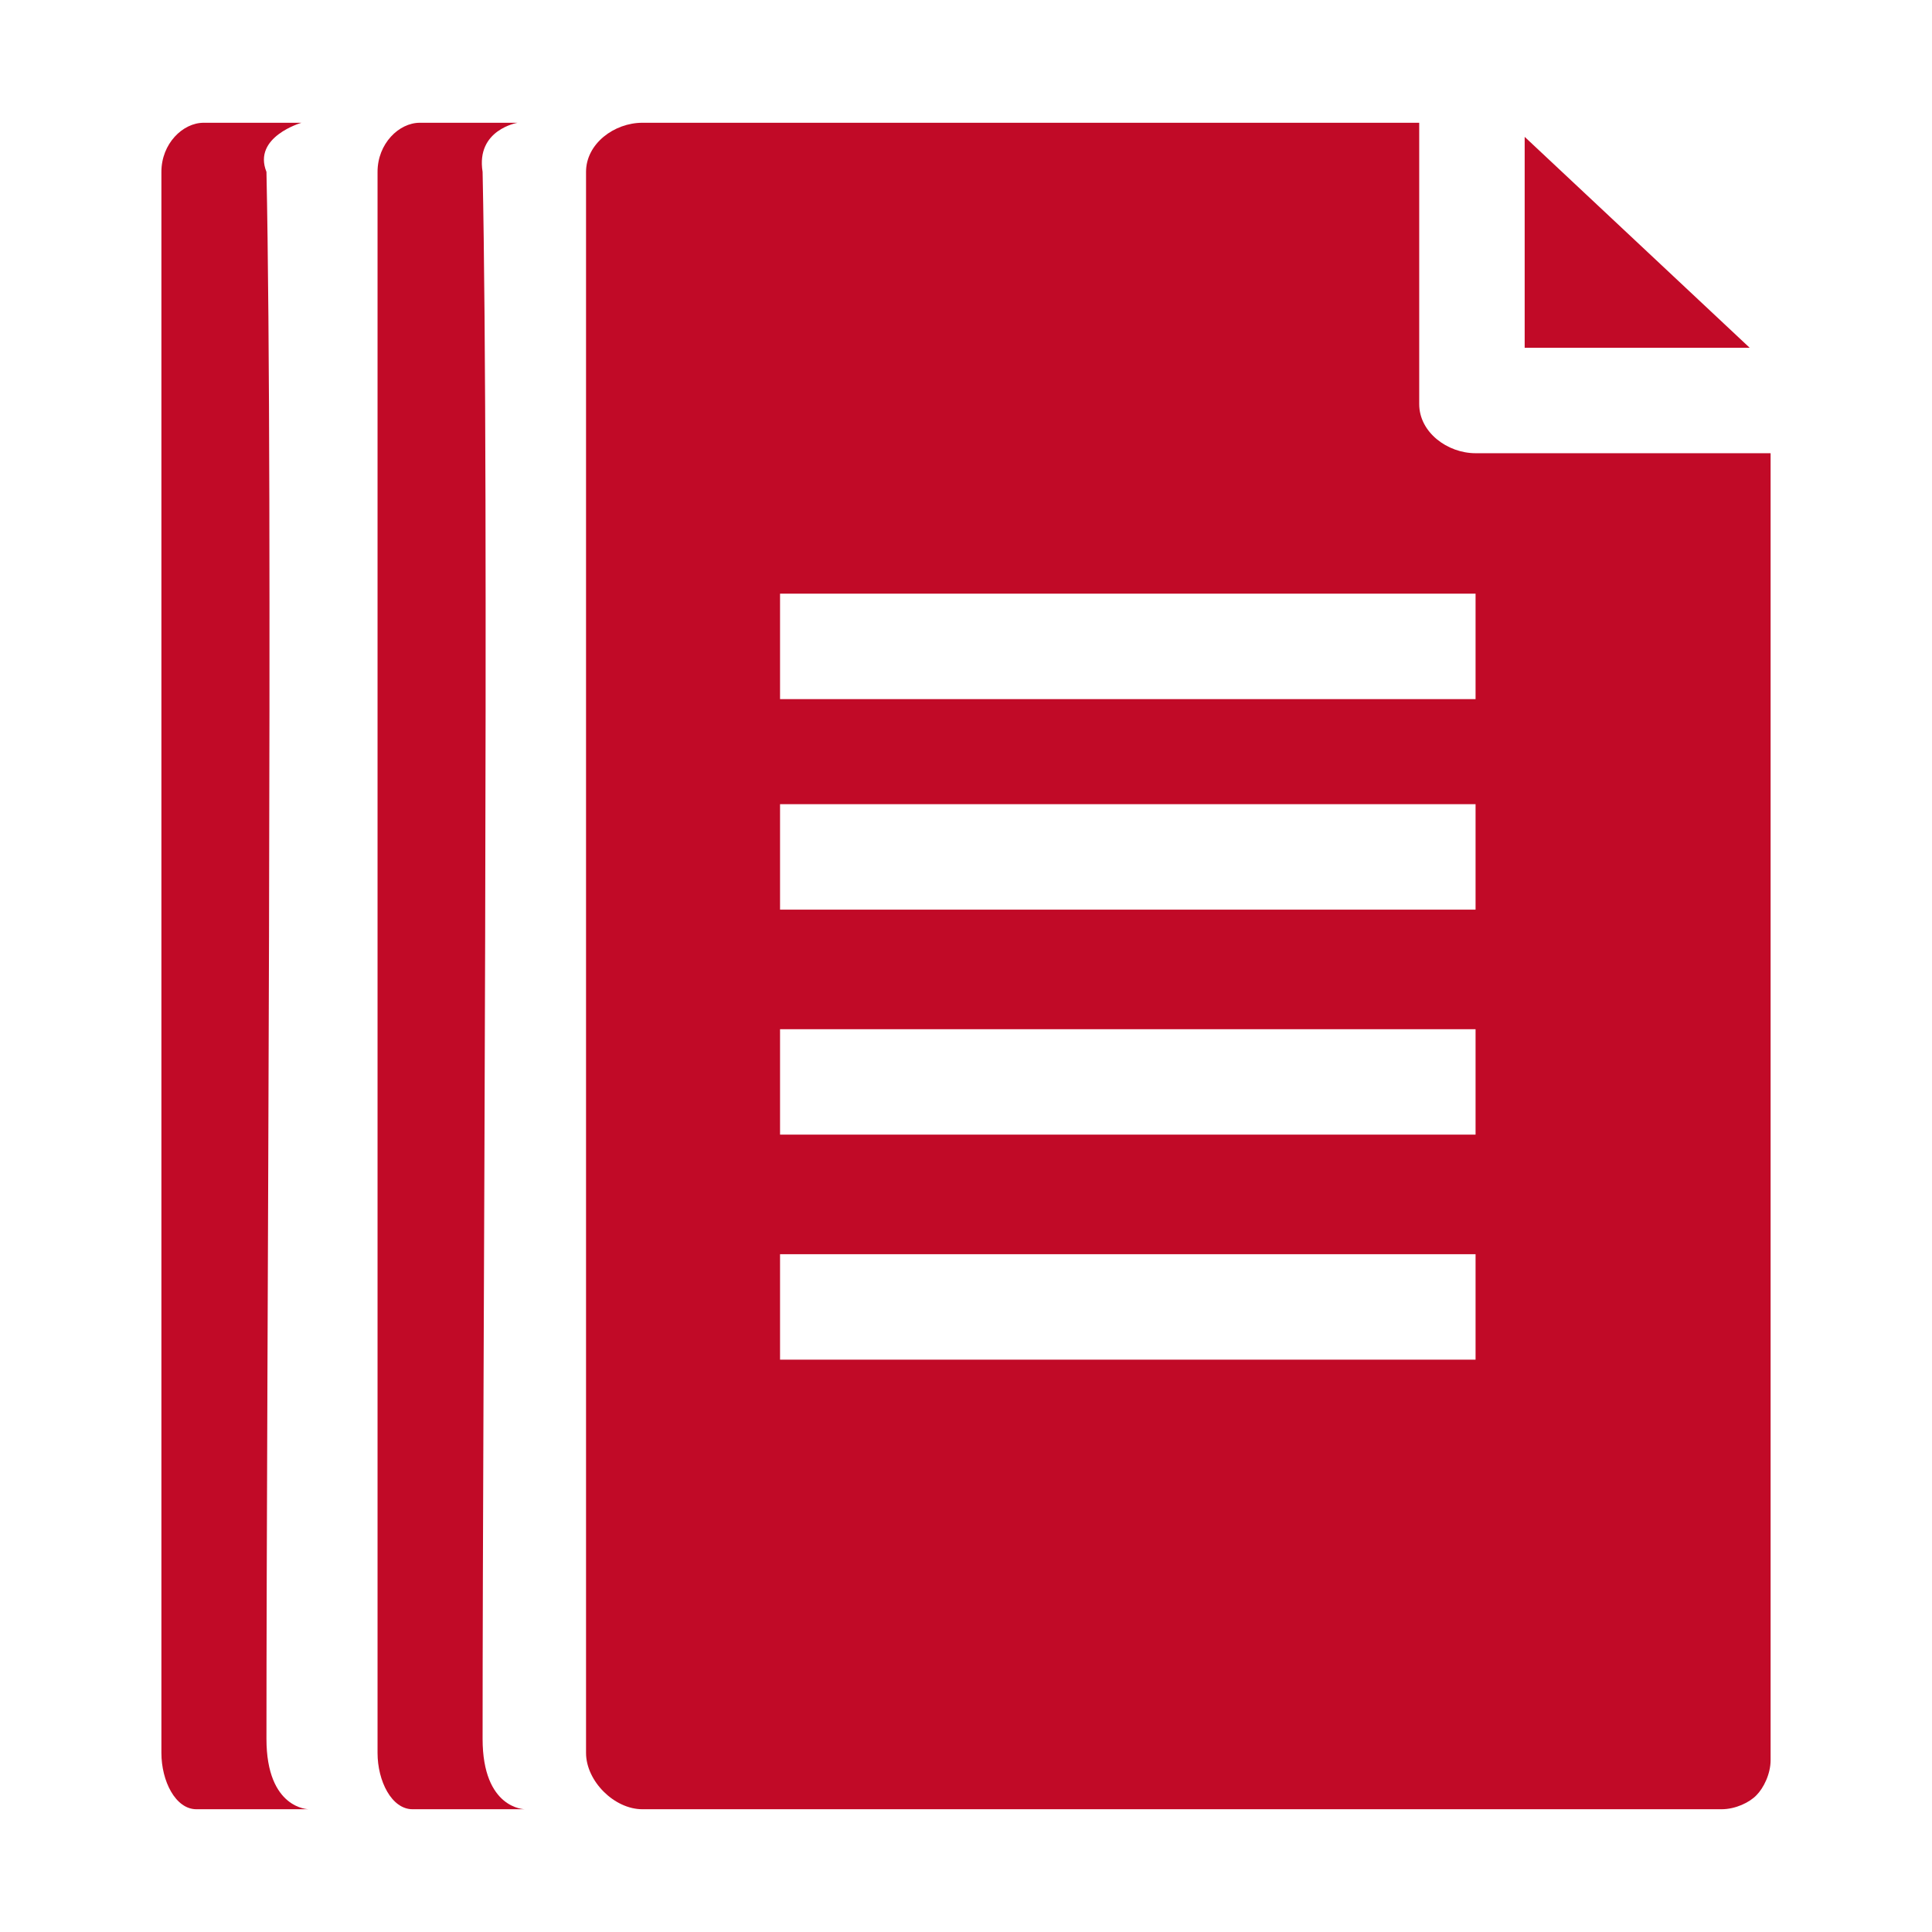
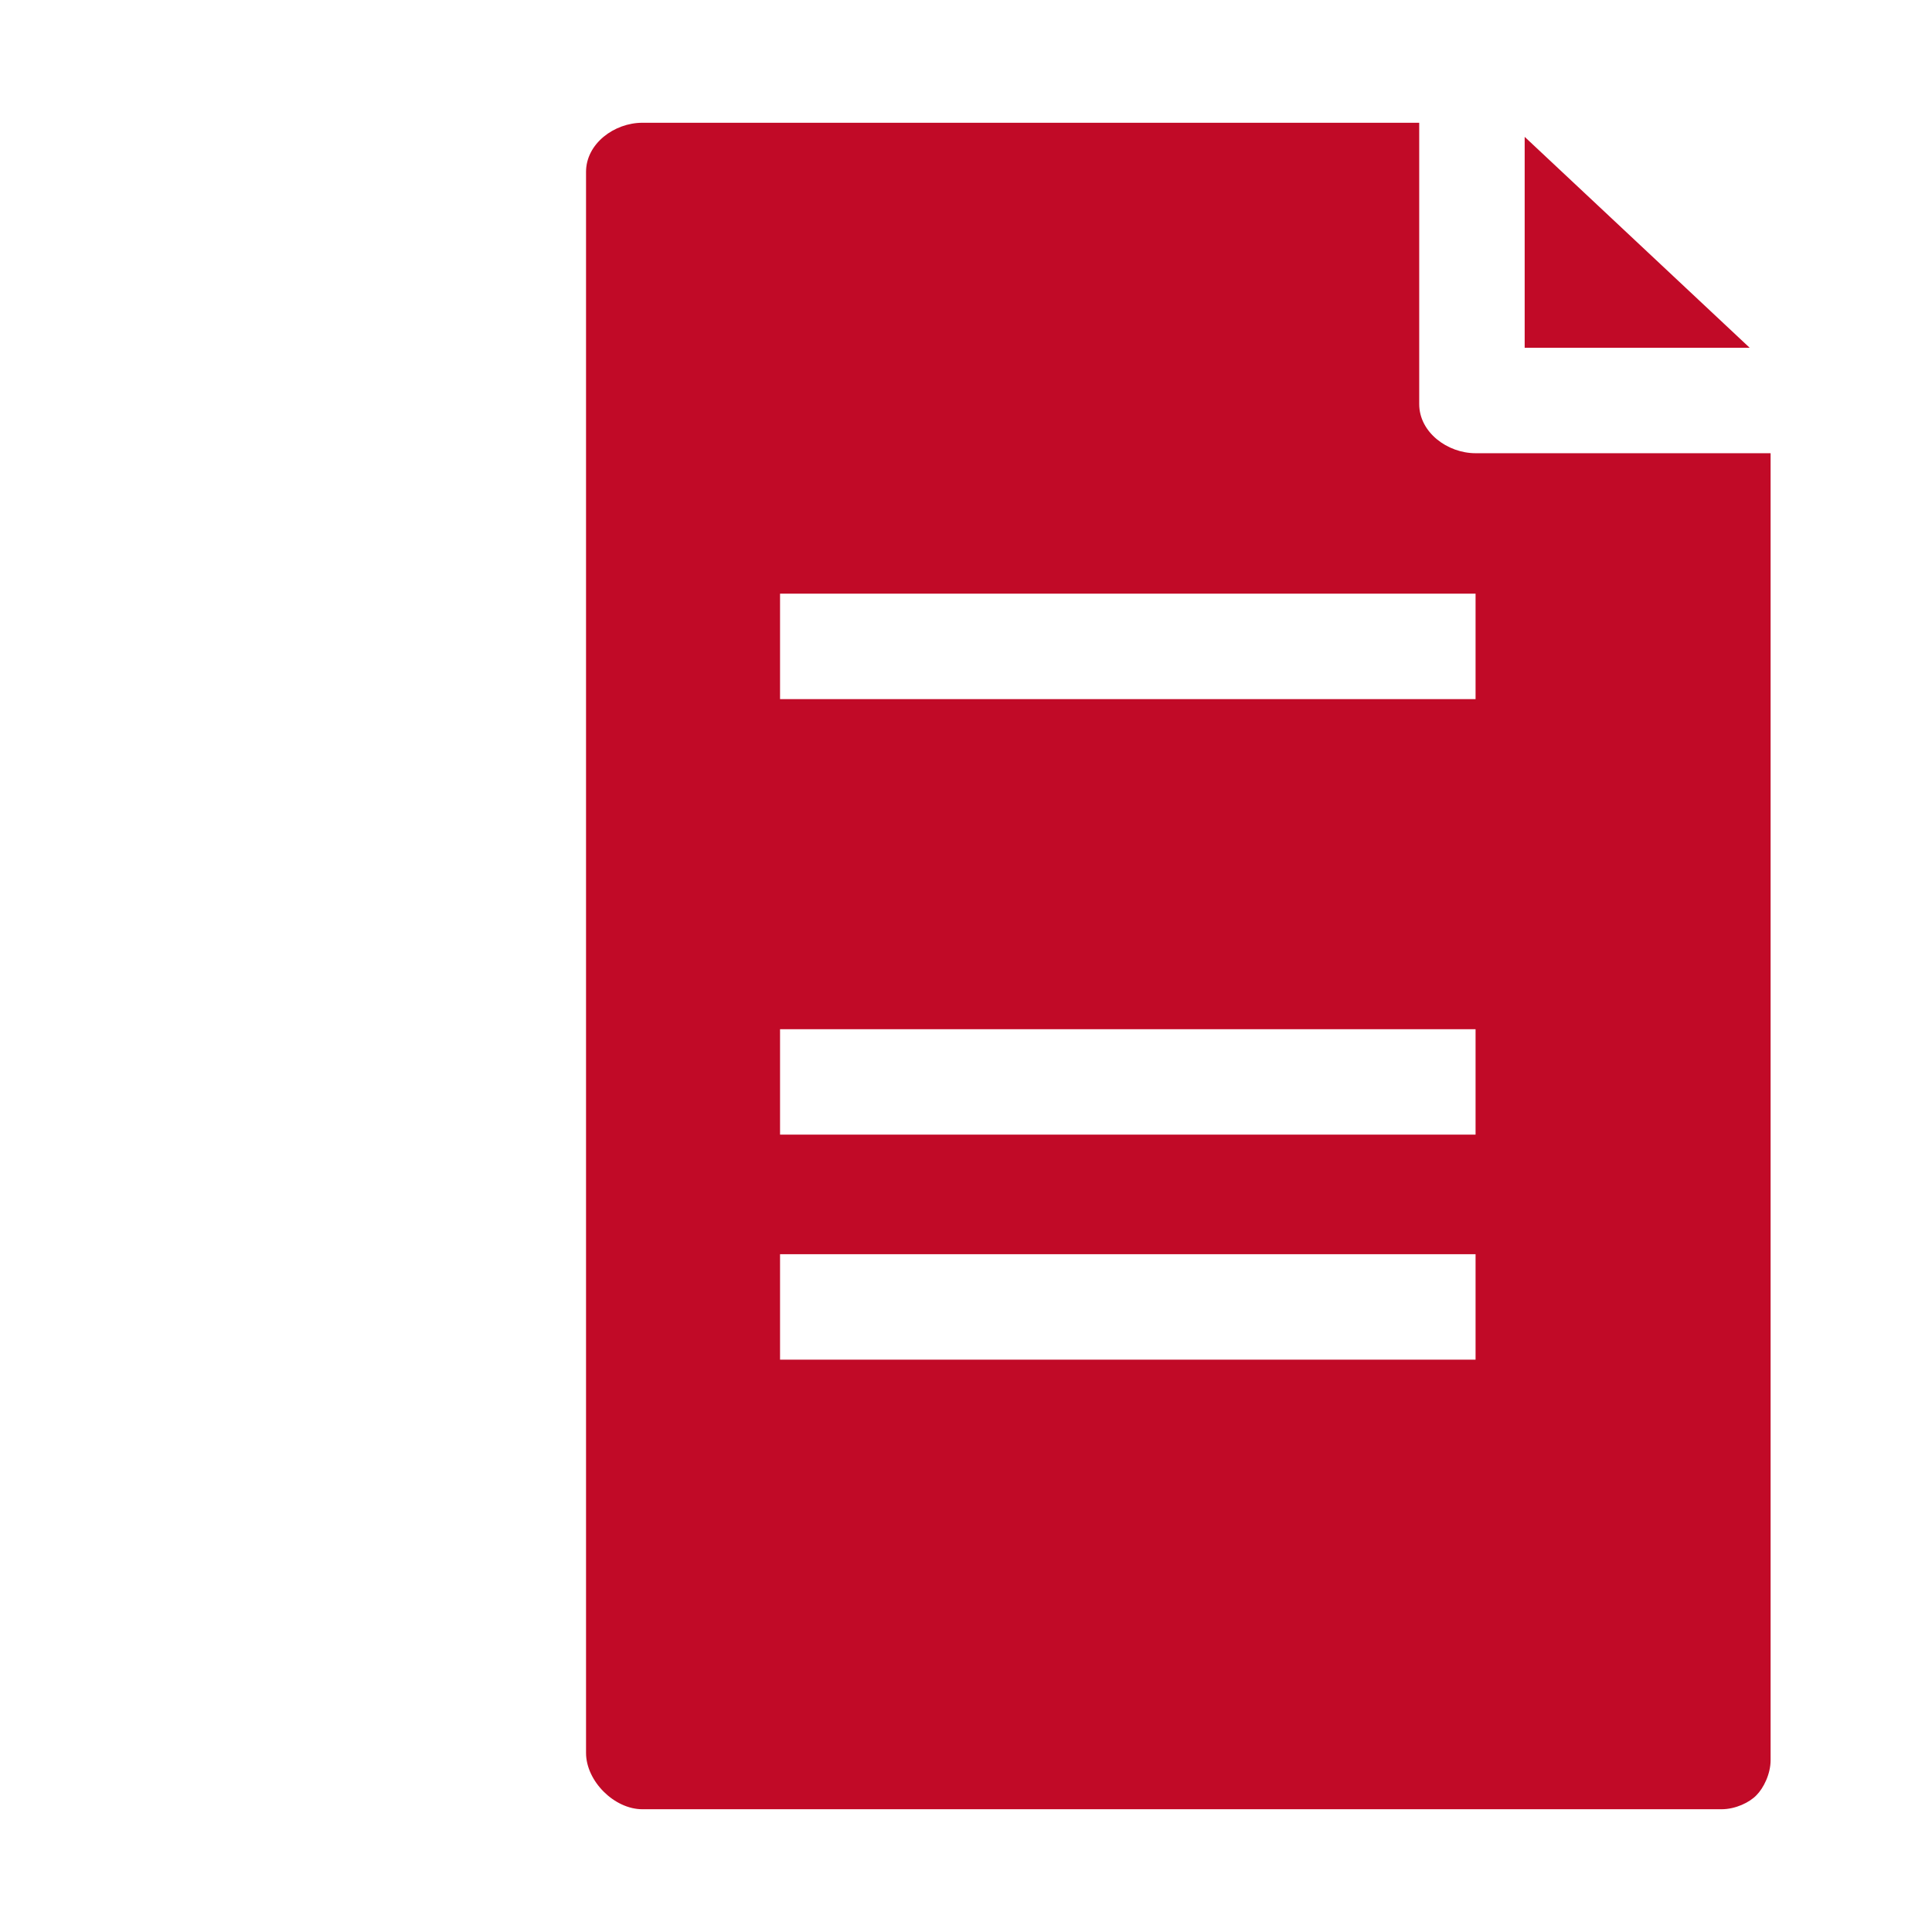
<svg xmlns="http://www.w3.org/2000/svg" id="Livello_1" version="1.1" viewBox="0 0 48 48">
  <defs>
    <style>
      .st0 {
        fill: #c10a27;
      }
    </style>
  </defs>
  <g>
-     <path class="st0" d="M36.66,11.26c-.7,0-1.4-.52-1.4-1.22V3.05H15.96c-.7,0-1.4.52-1.4,1.22v39.28c0,.7.7,1.4,1.4,1.4h26.81c.35,0,.7-.17.87-.35.17-.17.35-.52.35-.87V11.26h-7.33ZM36.66,33.78h-17.28v-2.62h17.28v2.62h0ZM36.66,28.19h-17.28v-2.62h17.28v2.62h0ZM36.66,22.6h-17.28v-2.62h17.28v2.62h0ZM36.66,17.37h-17.28v-2.62h17.28v2.62h0ZM43.47,8.64h-5.59V3.4l5.59,5.24Z" />
-     <path class="st0" d="M12.87,3.05h-2.44c-.52,0-1.05.52-1.05,1.22v39.28c0,.7.35,1.4.87,1.4h2.79s-1.05,0-1.05-1.75c0-9.25.17-30.9,0-38.93-.17-1.05.87-1.22.87-1.22Z" />
+     <path class="st0" d="M36.66,11.26c-.7,0-1.4-.52-1.4-1.22V3.05H15.96c-.7,0-1.4.52-1.4,1.22v39.28c0,.7.7,1.4,1.4,1.4h26.81c.35,0,.7-.17.87-.35.17-.17.35-.52.35-.87V11.26h-7.33ZM36.66,33.78h-17.28v-2.62h17.28v2.62h0ZM36.66,28.19h-17.28v-2.62h17.28v2.62h0ZM36.66,22.6h-17.28v-2.62v2.62h0ZM36.66,17.37h-17.28v-2.62h17.28v2.62h0ZM43.47,8.64h-5.59V3.4l5.59,5.24Z" />
  </g>
-   <path class="st0" d="M7.5,3.05h-2.44c-.52,0-1.05.52-1.05,1.22v39.28c0,.7.35,1.4.87,1.4h2.79s-1.05,0-1.05-1.75c0-9.25.17-30.9,0-38.93-.35-.87.87-1.22.87-1.22Z" />
</svg>